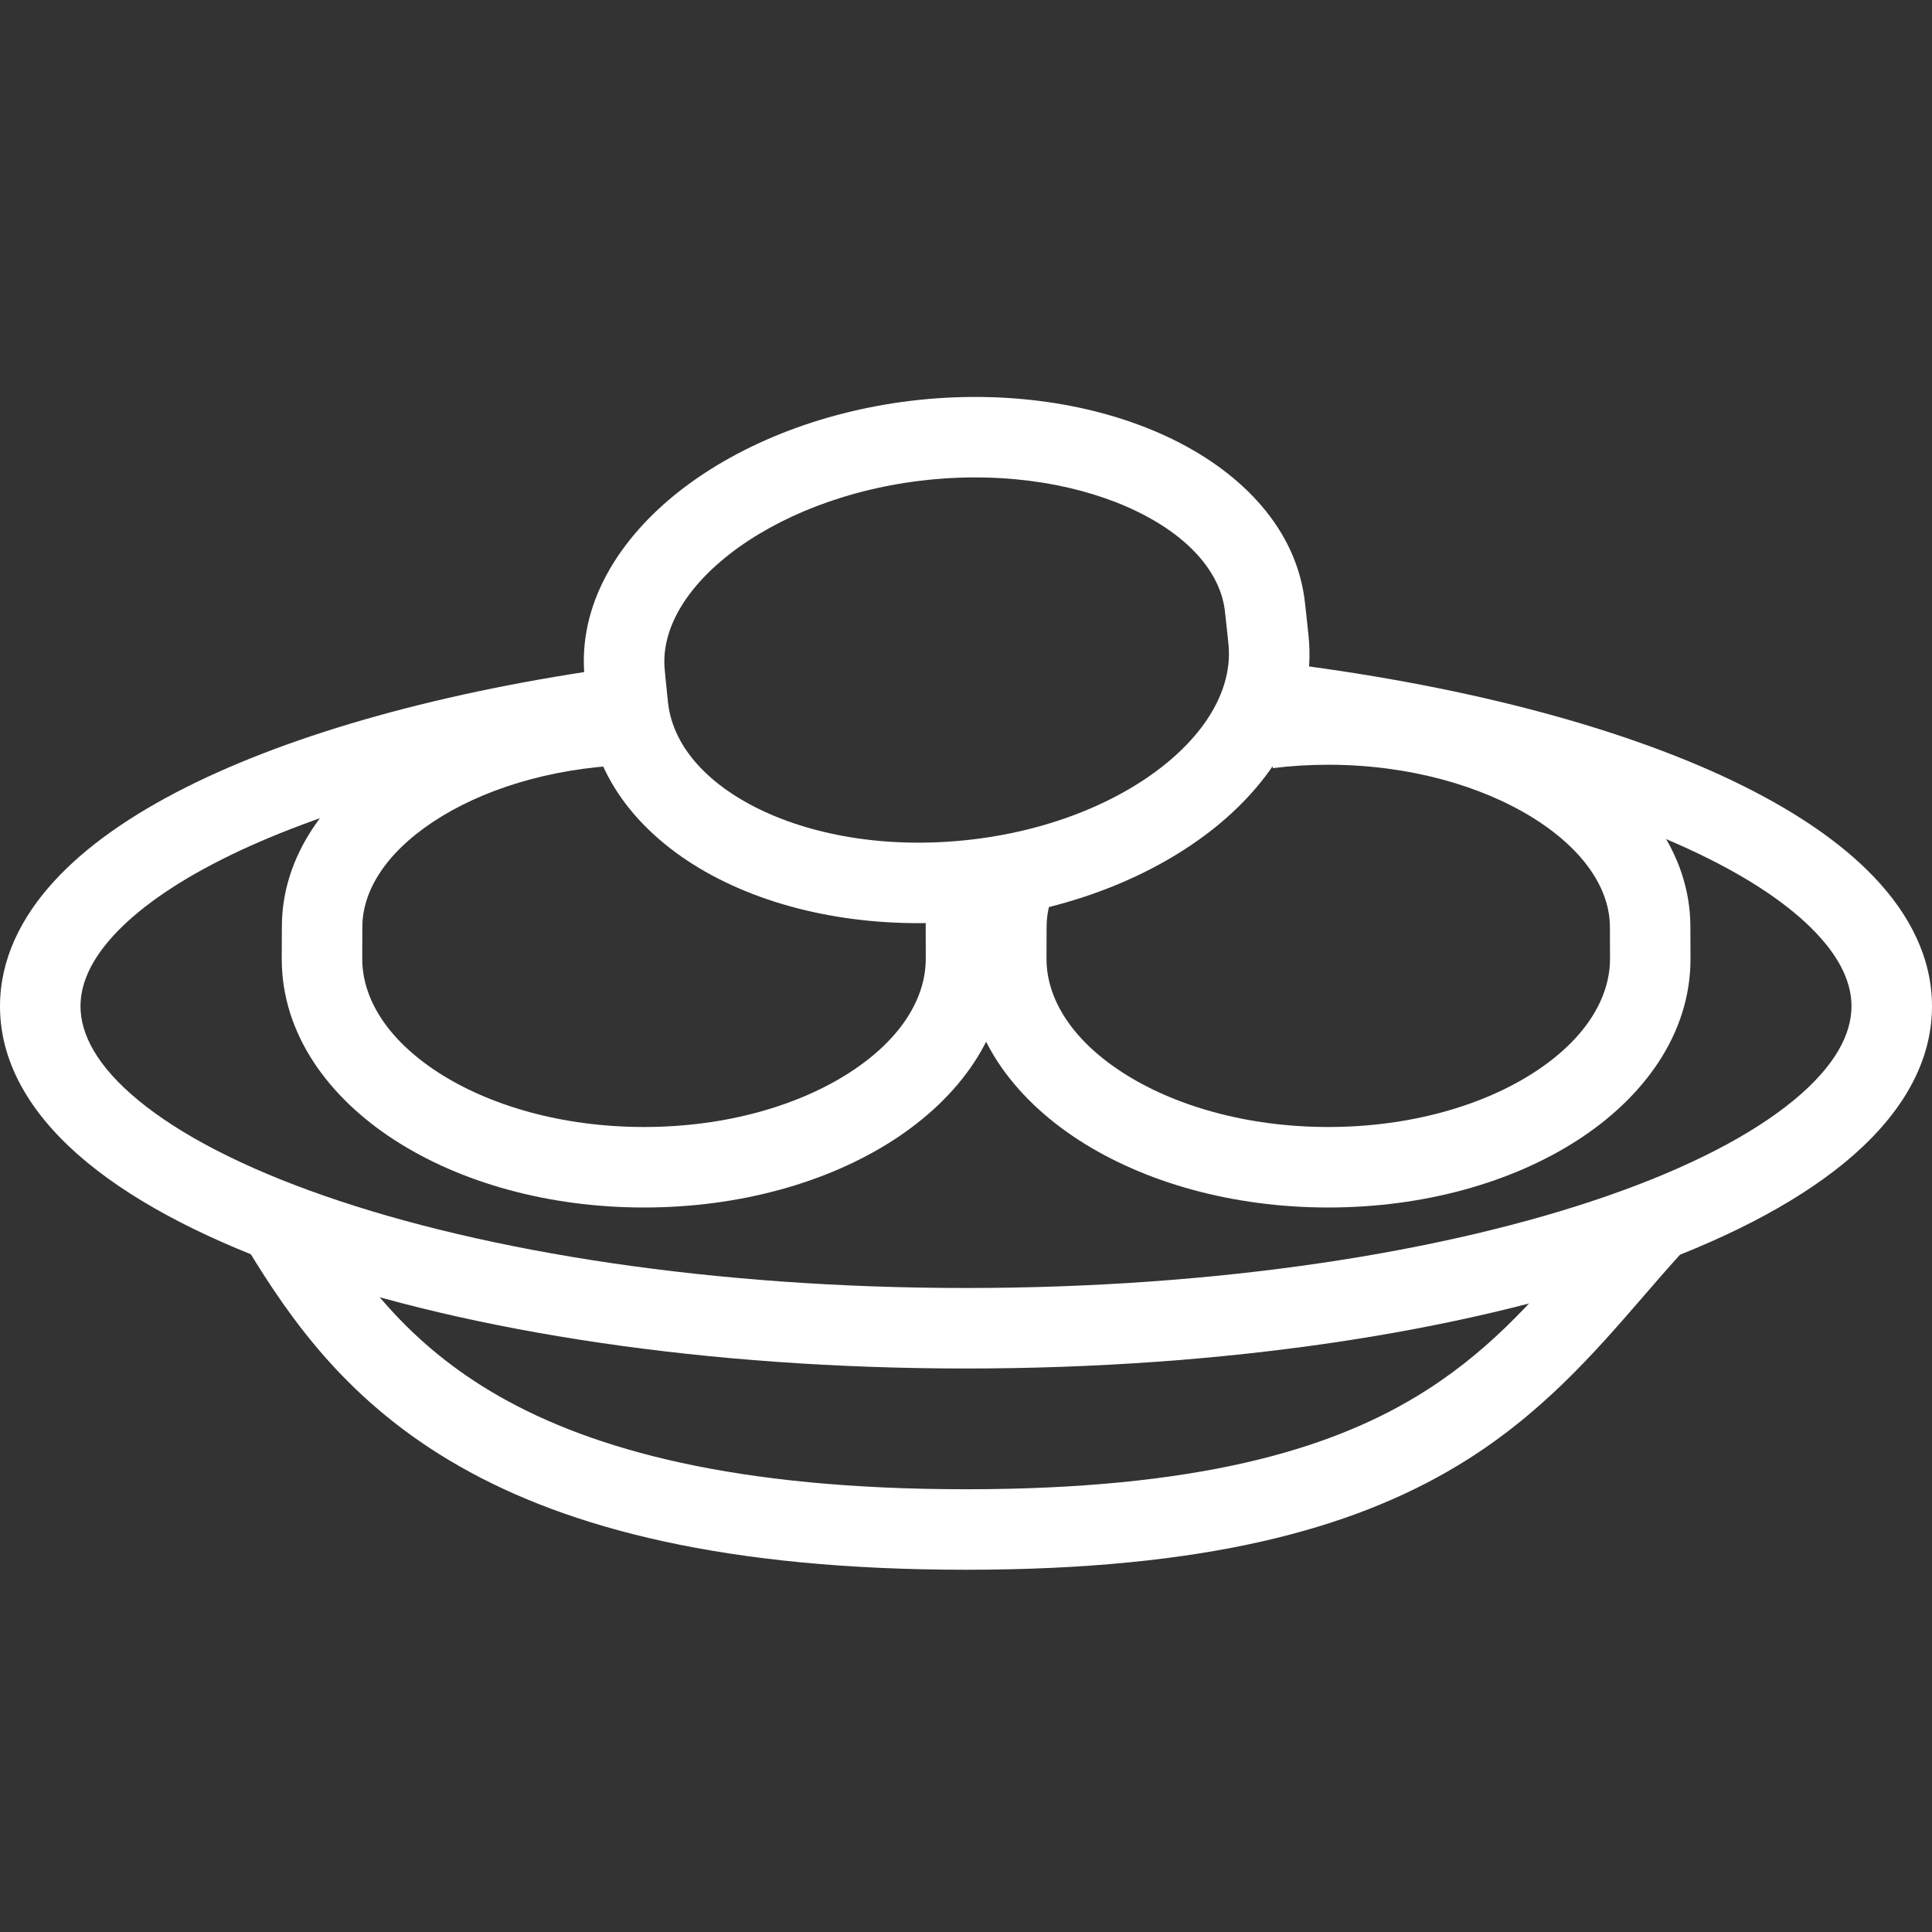
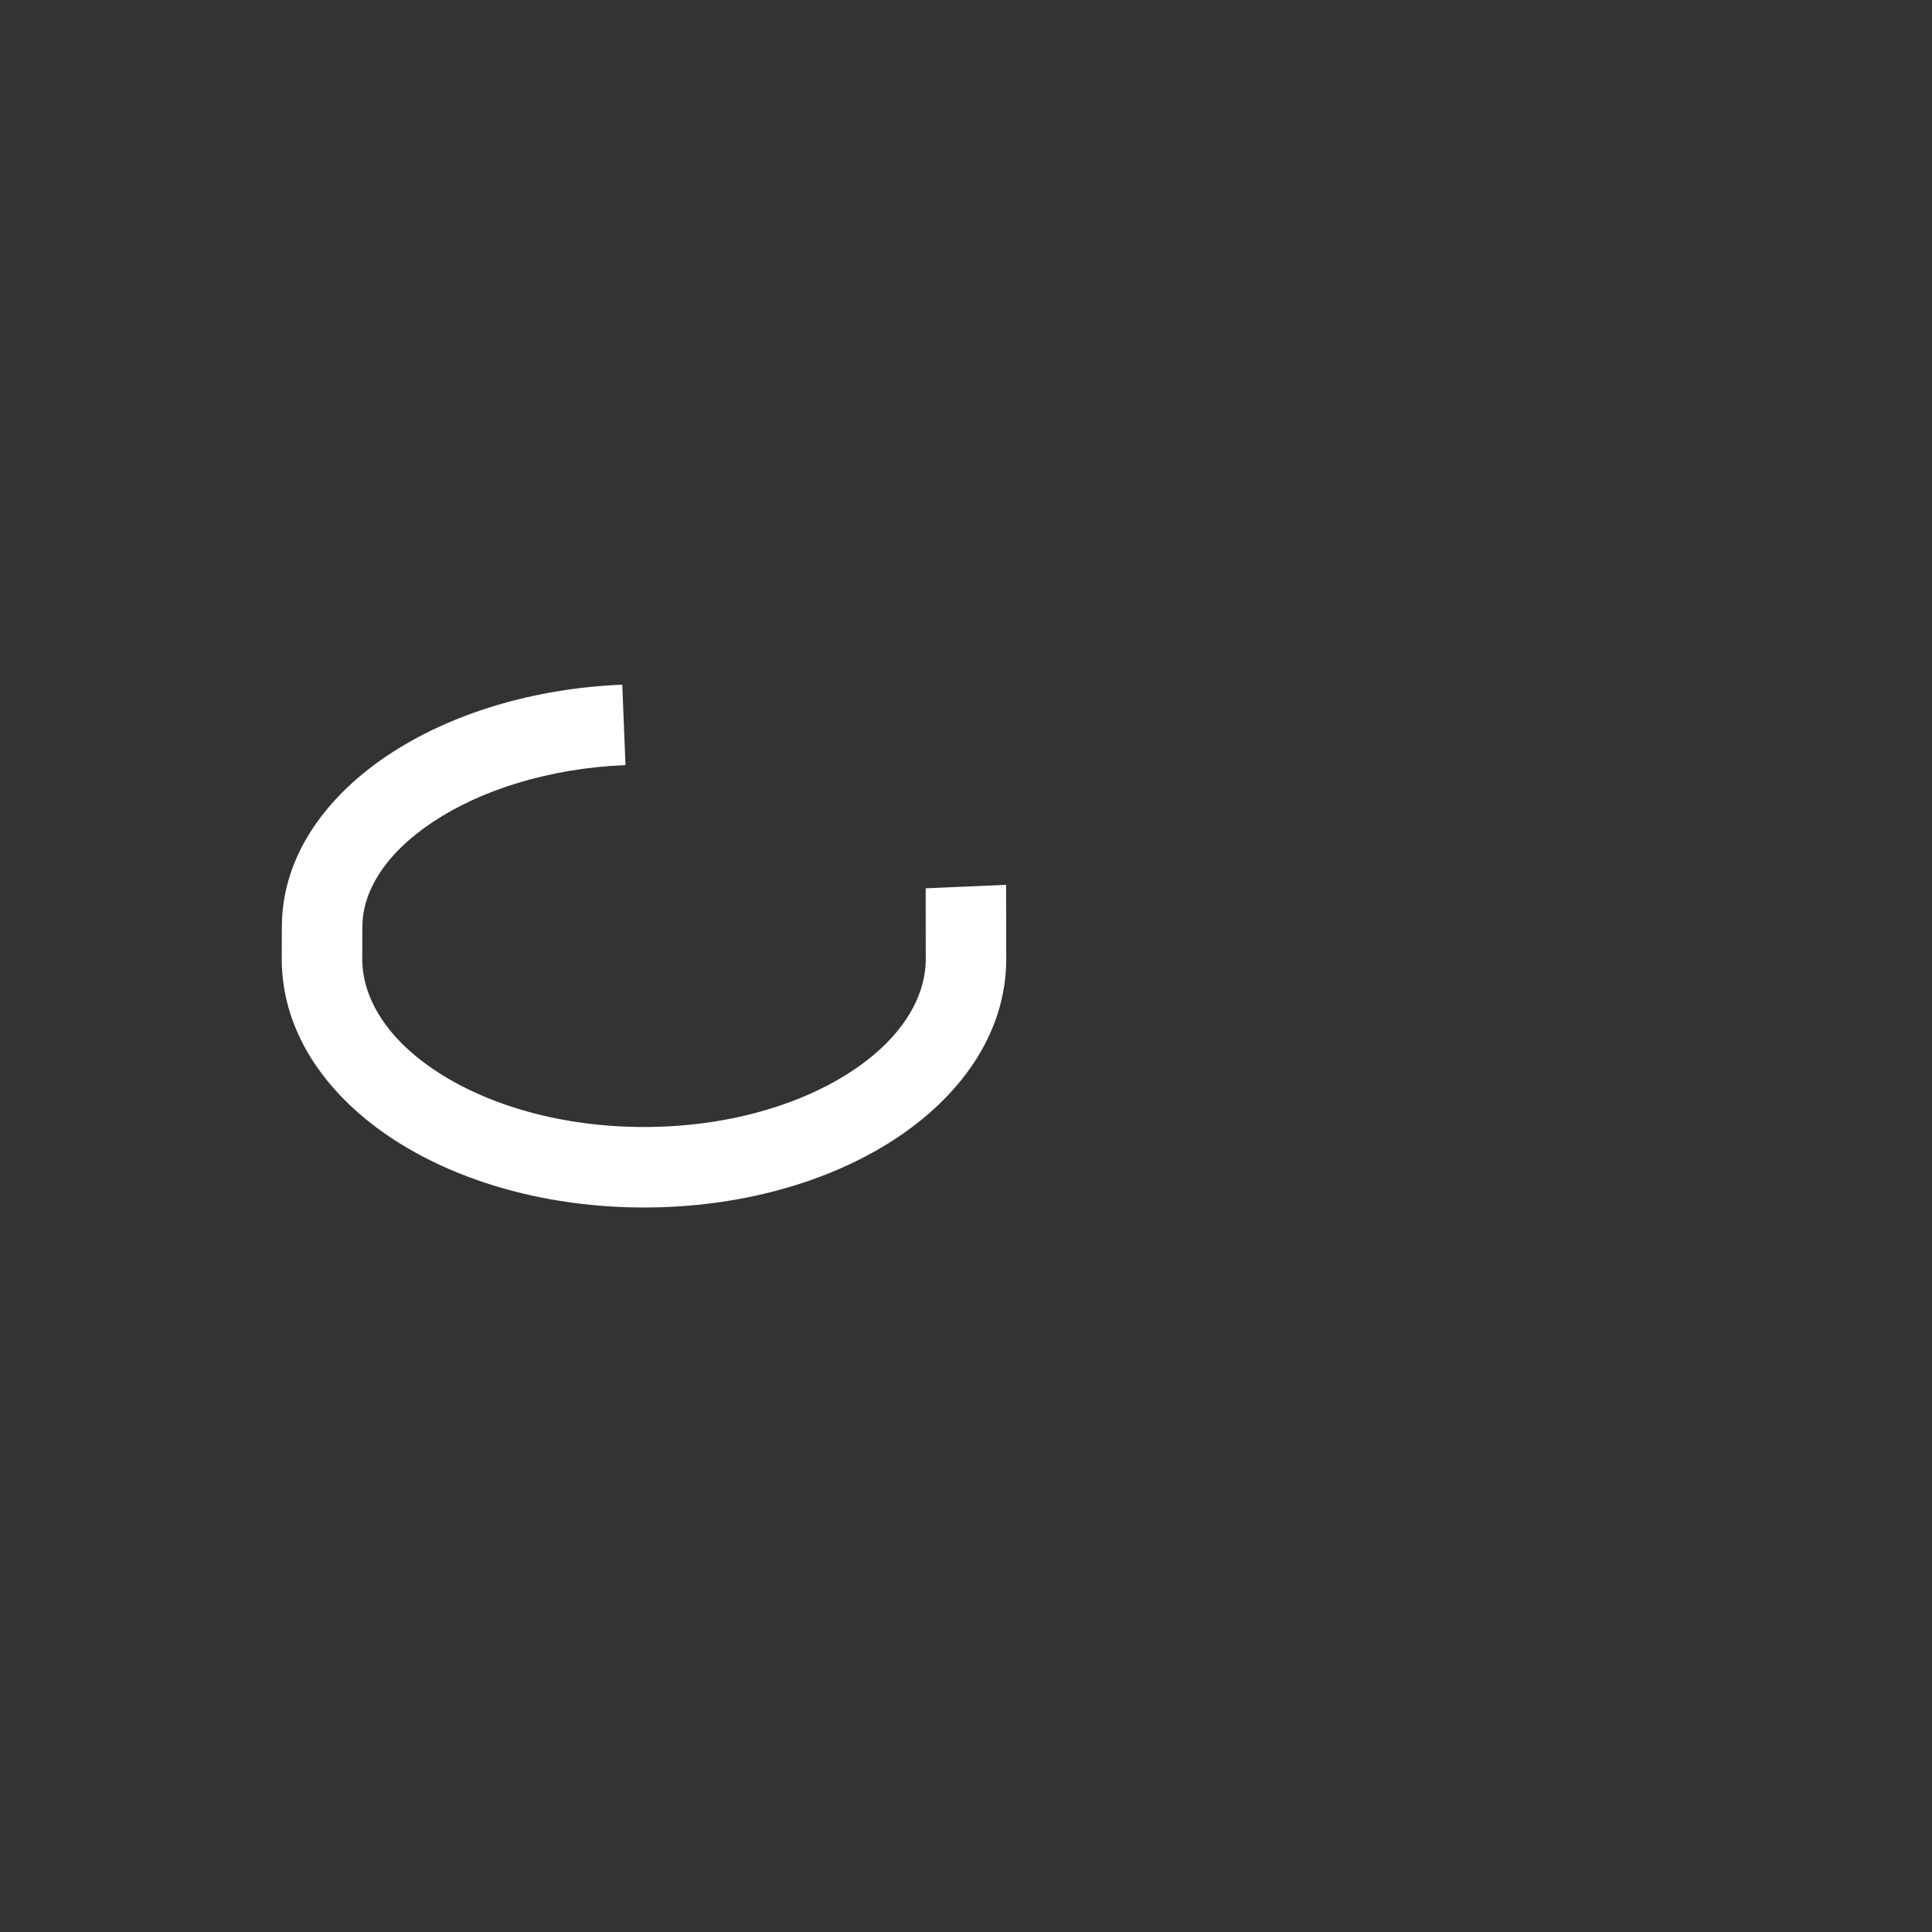
<svg xmlns="http://www.w3.org/2000/svg" width="48" height="48" viewBox="0 0 48 48" fill="none">
  <rect x="0" y="0" width="48" height="48" fill="#333333" stroke="none" />
-   <path fill-rule="evenodd" clip-rule="evenodd" d="M39.235 30.989C39.564 30.61 39.901 30.222 40.261 29.827L41.739 31.173C41.441 31.501 41.143 31.845 40.838 32.198C39.606 33.622 38.251 35.188 36.203 36.419C33.605 37.981 29.954 39 24 39C18.05 39 14.142 37.983 11.419 36.431C8.678 34.87 7.242 32.826 6.145 31.019L7.855 29.981C8.883 31.674 10.103 33.38 12.409 34.694C14.733 36.017 18.263 37 24 37C29.733 37 32.989 36.019 35.172 34.706C36.922 33.653 38.026 32.382 39.235 30.989Z" fill="white" />
-   <path fill-rule="evenodd" clip-rule="evenodd" d="M42.2 21.21C39.584 19.956 35.826 18.961 31.381 18.428L31.619 16.442C36.194 16.991 40.186 18.026 43.065 19.407C44.503 20.097 45.711 20.895 46.572 21.803C47.438 22.716 48 23.793 48 25C48 26.524 47.11 27.832 45.828 28.886C44.539 29.946 42.734 30.856 40.592 31.601C36.299 33.095 30.433 34 24 34C17.567 34 11.701 33.095 7.408 31.601C5.266 30.856 3.461 29.946 2.172 28.886C0.89 27.832 0 26.524 0 25C0 23.839 0.521 22.797 1.332 21.907C2.138 21.022 3.268 20.242 4.615 19.564C7.31 18.208 11.052 17.17 15.363 16.573L15.637 18.555C11.453 19.134 7.945 20.127 5.514 21.351C4.297 21.963 3.396 22.611 2.81 23.254C2.23 23.89 2 24.474 2 25C2 25.685 2.397 26.482 3.443 27.342C4.481 28.196 6.045 29.01 8.065 29.712C12.096 31.114 17.73 32 24 32C30.27 32 35.904 31.114 39.935 29.712C41.955 29.01 43.519 28.196 44.557 27.342C45.603 26.482 46 25.685 46 25C46 24.454 45.752 23.845 45.121 23.18C44.485 22.509 43.509 21.838 42.2 21.21Z" fill="white" />
  <path fill-rule="evenodd" clip-rule="evenodd" d="M10.76 20.418C9.561 21.213 9.003 22.155 9.003 23.027V23.049L9.002 23.071C9.003 23.064 9.003 23.069 9.002 23.091C9.002 23.107 9.002 23.133 9.002 23.171C9.001 23.243 9.001 23.335 9.001 23.428C9 23.614 9 23.8 9 23.823C9 24.8 9.613 25.82 10.886 26.644C12.15 27.462 13.955 28 16 28C18.045 28 19.85 27.462 21.114 26.644C22.387 25.82 23 24.8 23 23.823C23 23.799 23 23.363 22.999 22.926C22.999 22.639 22.998 22.377 22.998 22.221C22.998 22.125 22.998 22.07 22.998 22.07L24.996 21.983C24.999 22.062 25 23.799 25 23.823C25 25.706 23.822 27.274 22.2 28.323C20.568 29.38 18.373 30 16 30C13.627 30 11.432 29.38 9.8 28.323C8.178 27.274 7 25.706 7 23.823C7 23.798 7.001 23.202 7.003 23.025C7.004 21.242 8.135 19.759 9.655 18.751C11.188 17.734 13.246 17.1 15.46 17.011L15.54 19.009C13.636 19.086 11.945 19.632 10.76 20.418Z" fill="white" />
-   <path fill-rule="evenodd" clip-rule="evenodd" d="M33 19C32.53 19 32.069 19.029 31.622 19.084L31.378 17.099C31.906 17.034 32.448 17 33 17C35.333 17 37.521 17.606 39.157 18.63C40.774 19.642 41.996 21.169 41.997 23.025C41.999 23.202 42 23.798 42 23.823C42 25.706 40.822 27.274 39.2 28.323C37.568 29.38 35.373 30 33 30C30.627 30 28.432 29.38 26.8 28.323C25.178 27.274 24 25.706 24 23.823C24 23.798 24.001 23.202 24.003 23.025C24.003 22.56 24.082 22.109 24.228 21.679L26.122 22.321C26.043 22.554 26.003 22.789 26.003 23.027V23.049L26.002 23.071C26.003 23.064 26.003 23.069 26.002 23.091C26.002 23.107 26.002 23.133 26.002 23.171C26.001 23.243 26.001 23.335 26.001 23.428C26 23.614 26 23.8 26 23.823C26 24.8 26.613 25.82 27.886 26.644C29.15 27.462 30.955 28 33 28C35.045 28 36.85 27.462 38.114 26.644C39.387 25.82 40 24.8 40 23.823C40 23.8 40 23.614 39.999 23.428C39.999 23.335 39.999 23.242 39.998 23.171C39.998 23.133 39.998 23.107 39.998 23.09C39.997 23.069 39.997 23.063 39.998 23.07L39.997 23.049V23.026C39.997 22.121 39.391 21.136 38.096 20.325C36.818 19.526 35.008 19 33 19Z" fill="white" />
-   <path fill-rule="evenodd" clip-rule="evenodd" d="M18.128 13.766C16.923 14.706 16.423 15.748 16.516 16.649L16.518 16.671L16.52 16.693C16.519 16.686 16.52 16.691 16.522 16.713C16.523 16.729 16.526 16.755 16.529 16.793C16.537 16.864 16.546 16.956 16.555 17.048C16.574 17.234 16.593 17.418 16.595 17.442C16.696 18.414 17.411 19.365 18.762 20.053C20.103 20.736 21.954 21.085 23.988 20.875C26.023 20.664 27.762 19.942 28.935 18.999C30.116 18.048 30.621 16.97 30.52 15.999C30.518 15.975 30.499 15.79 30.479 15.605C30.469 15.513 30.459 15.421 30.451 15.349C30.447 15.312 30.444 15.286 30.442 15.27C30.44 15.248 30.439 15.243 30.44 15.25L30.437 15.228L30.435 15.206C30.342 14.305 29.638 13.388 28.266 12.715C26.913 12.052 25.058 11.715 23.061 11.922C21.063 12.13 19.317 12.839 18.128 13.766ZM16.898 12.189C18.42 11.002 20.534 10.174 22.854 9.933C25.174 9.693 27.413 10.07 29.146 10.92C30.859 11.759 32.232 13.153 32.424 14.998C32.445 15.174 32.507 15.767 32.51 15.793C32.704 17.664 31.694 19.346 30.189 20.557C28.674 21.776 26.555 22.619 24.194 22.864C21.834 23.108 19.587 22.718 17.855 21.835C16.133 20.959 14.8 19.52 14.606 17.648C14.603 17.623 14.542 17.03 14.527 16.854C14.336 15.008 15.394 13.362 16.898 12.189Z" fill="white" />
</svg>